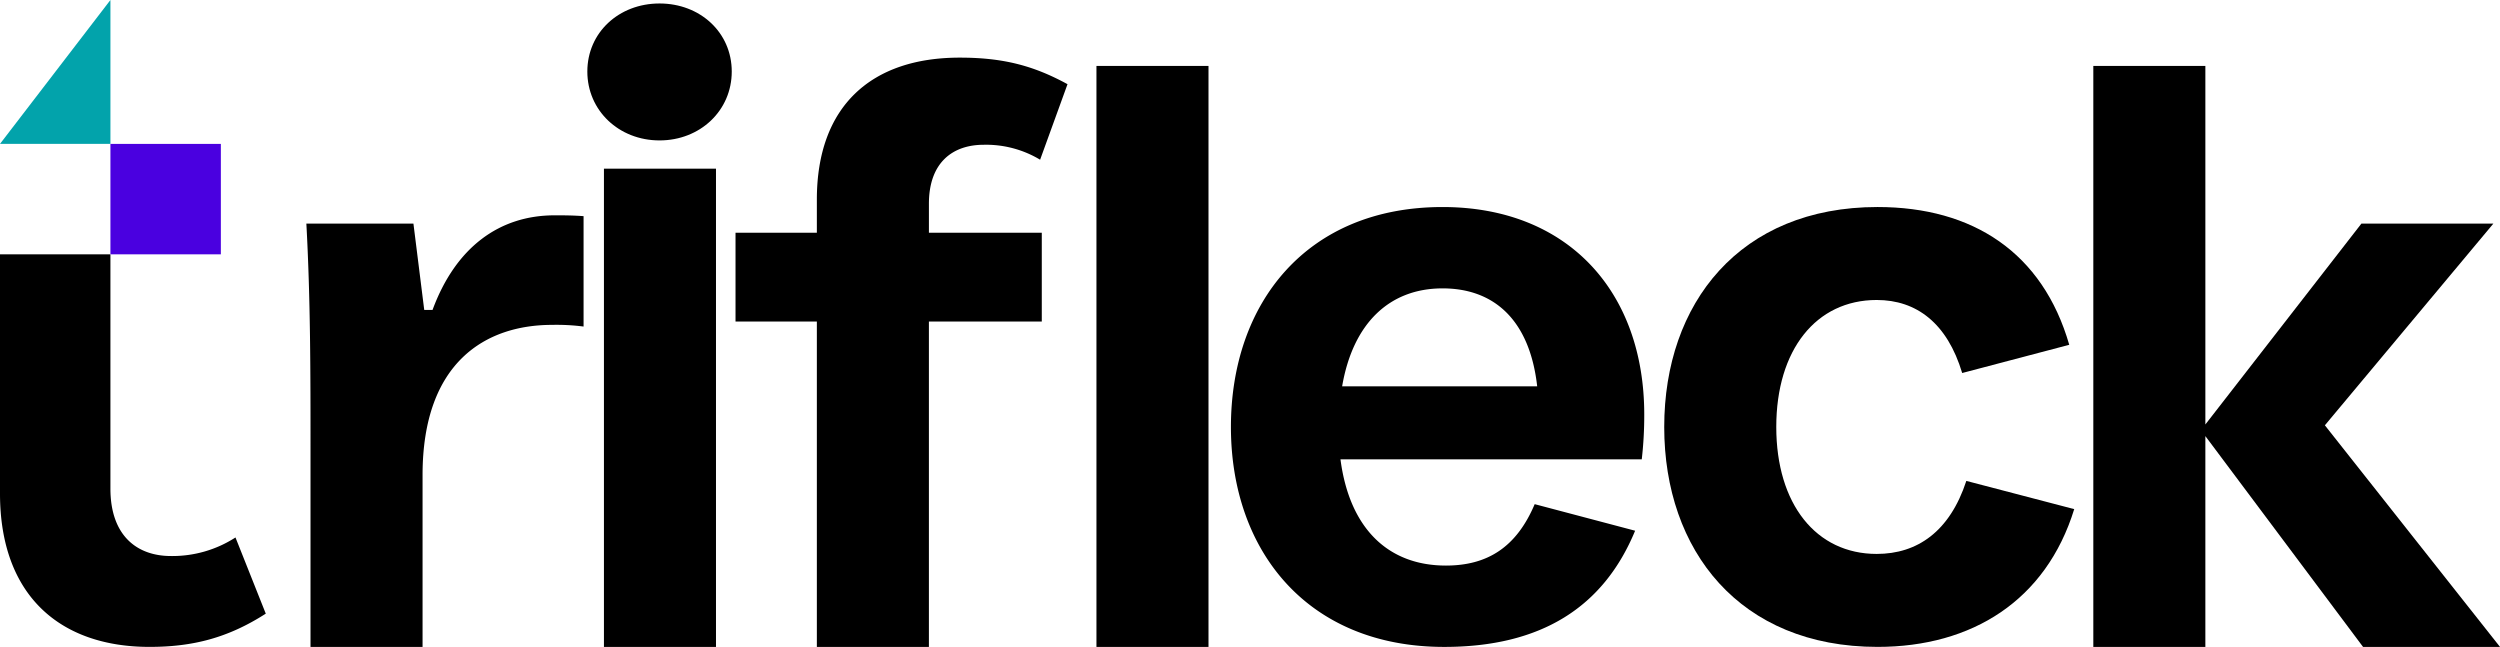
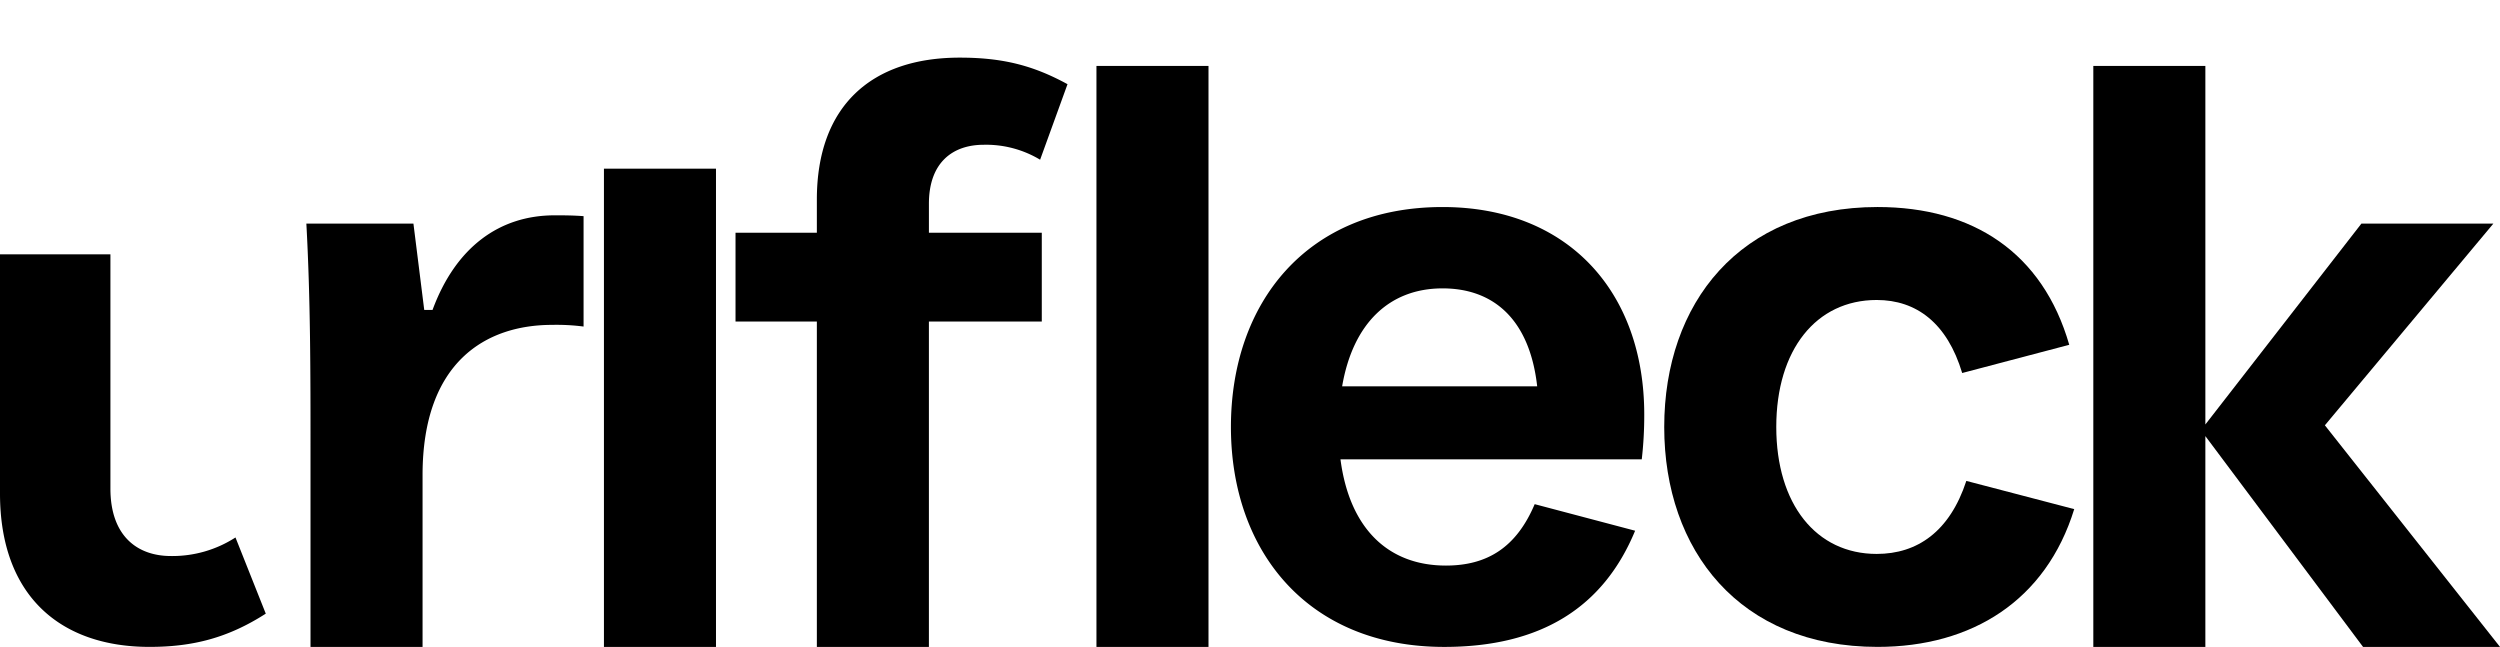
<svg xmlns="http://www.w3.org/2000/svg" width="760.018" height="196.663" viewBox="0 0 760.018 196.663">
  <defs>
    <clipPath id="clip-path">
      <rect id="Rectangle_9" data-name="Rectangle 9" width="760.018" height="196.663" fill="none" />
    </clipPath>
  </defs>
  <g id="Group_4" data-name="Group 4" transform="translate(0 0)">
    <g id="Group_3" data-name="Group 3" transform="translate(0 0)" clip-path="url(#clip-path)">
      <path id="Path_12" data-name="Path 12" d="M130.239,32.558V66.117a64.089,64.089,0,0,0-9.588-.507c-19.932,0-39.36,11.1-39.36,45.672V163.51H47.227V103.459c0-22.959,0-45.667-1.262-68.631h32.55L81.8,61.07h2.523c7.063-19.174,20.439-28.763,37.09-28.763,3.027,0,5.3,0,8.83.251" transform="translate(47.171 33.155)" />
-       <path id="Path_13" data-name="Path 13" d="M88.121,21.212c0-11.86,9.588-20.69,21.95-20.69s21.952,8.83,21.952,20.69-9.588,20.941-21.952,20.941-21.95-9.084-21.95-20.941" transform="translate(90.434 0.535)" />
      <rect id="Rectangle_6" data-name="Rectangle 6" width="34.063" height="145.387" transform="translate(183.602 51.276)" />
      <path id="Path_14" data-name="Path 14" d="M135.08,187.79V88.883H110.354v-27H135.08V51.793c0-28.511,16.654-43.147,43.4-43.147,12.869,0,22.2,2.271,32.8,8.075l-8.328,22.961A31.887,31.887,0,0,0,185.8,35.139c-9.337,0-16.654,5.3-16.654,17.916v8.83h34.314v27H169.143V187.79Z" transform="translate(113.25 8.873)" />
      <rect id="Rectangle_7" data-name="Rectangle 7" width="34.063" height="176.62" transform="translate(333.329 20.044)" />
      <path id="Path_15" data-name="Path 15" d="M309.576,107.762h-91.59c2.774,21.195,14.636,32.3,32.045,32.3,12.613,0,21.446-5.55,27-18.67l30.531,8.075c-9.588,23.213-28.511,35.324-58.034,35.324-41.631,0-64.844-29.269-64.844-66.864s22.959-66.862,64.339-66.862c38.1,0,61.314,25.735,61.314,63.077a116.715,116.715,0,0,1-.758,13.624m-91.086-22.2h59.294c-2.271-20.183-13.12-29.772-28.765-29.772-16.147,0-27.249,10.6-30.529,29.772" transform="translate(189.527 31.876)" />
      <path id="Path_16" data-name="Path 16" d="M249.692,97.923c0-37.595,22.959-66.862,64.844-66.862,29.018,0,50.21,13.876,58.285,41.884l-32.548,8.577c-4.543-15.138-13.876-22.2-25.989-22.2-18.419,0-30.529,15.14-30.529,38.6s12.111,38.6,30.529,38.6c12.364,0,22.2-6.812,27.251-22.2l32.8,8.579c-8.577,27.756-31.034,41.884-59.8,41.884-41.884,0-64.844-29.269-64.844-66.864" transform="translate(256.245 31.876)" />
      <path id="Path_17" data-name="Path 17" d="M314.07,186.512V9.892h34.063v109l47.434-61.061h40.118l-51.219,61.312,53.24,67.369H396.072l-47.939-64.088v64.088Z" transform="translate(322.313 10.152)" />
      <path id="Path_18" data-name="Path 18" d="M71.587,124.233a35.344,35.344,0,0,1-19.6,5.645c-10.407,0-18.417-6.245-18.417-20.5V38.158H0v72.7C0,142.052,18.417,157.5,45.443,157.5c13.073,0,23.78-2.681,35.354-10.107Z" transform="translate(0 39.159)" />
-       <path id="Path_19" data-name="Path 19" d="M0,43.745H33.571V0Z" transform="translate(0 0)" fill="#02a3ab" />
-       <rect id="Rectangle_8" data-name="Rectangle 8" width="33.571" height="33.571" transform="translate(33.571 43.747)" fill="#4a00e0" />
    </g>
  </g>
</svg>